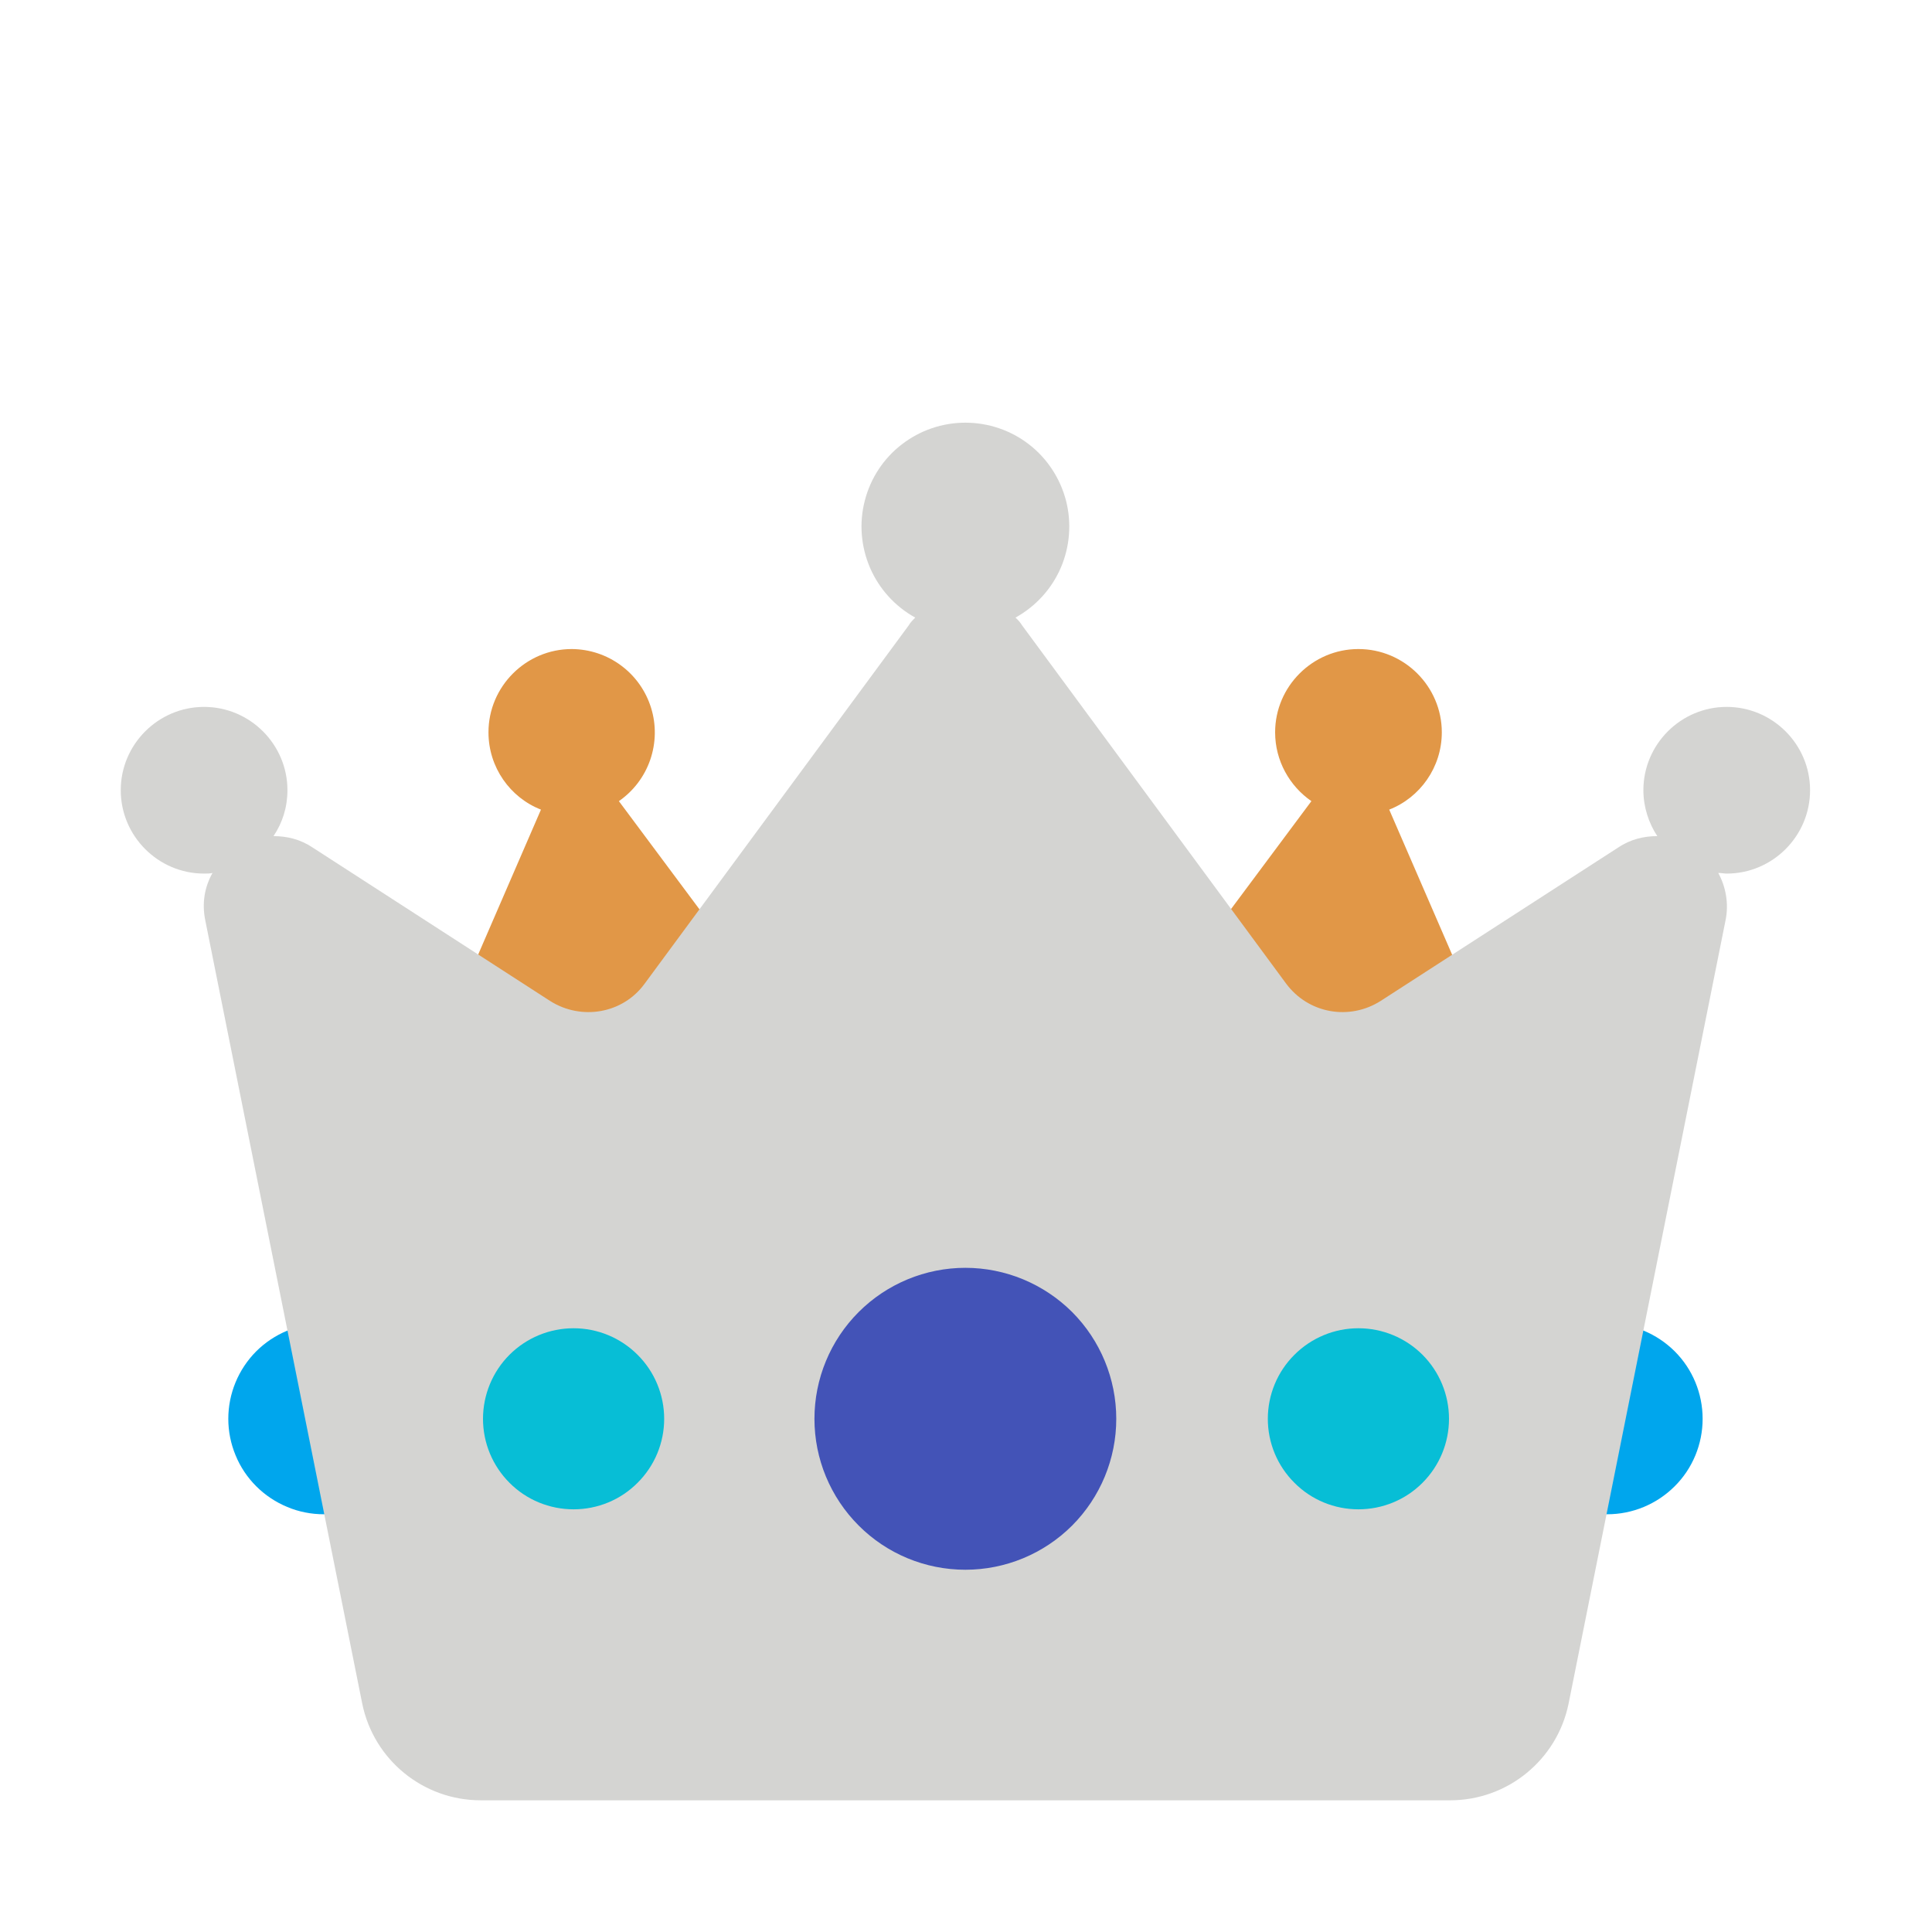
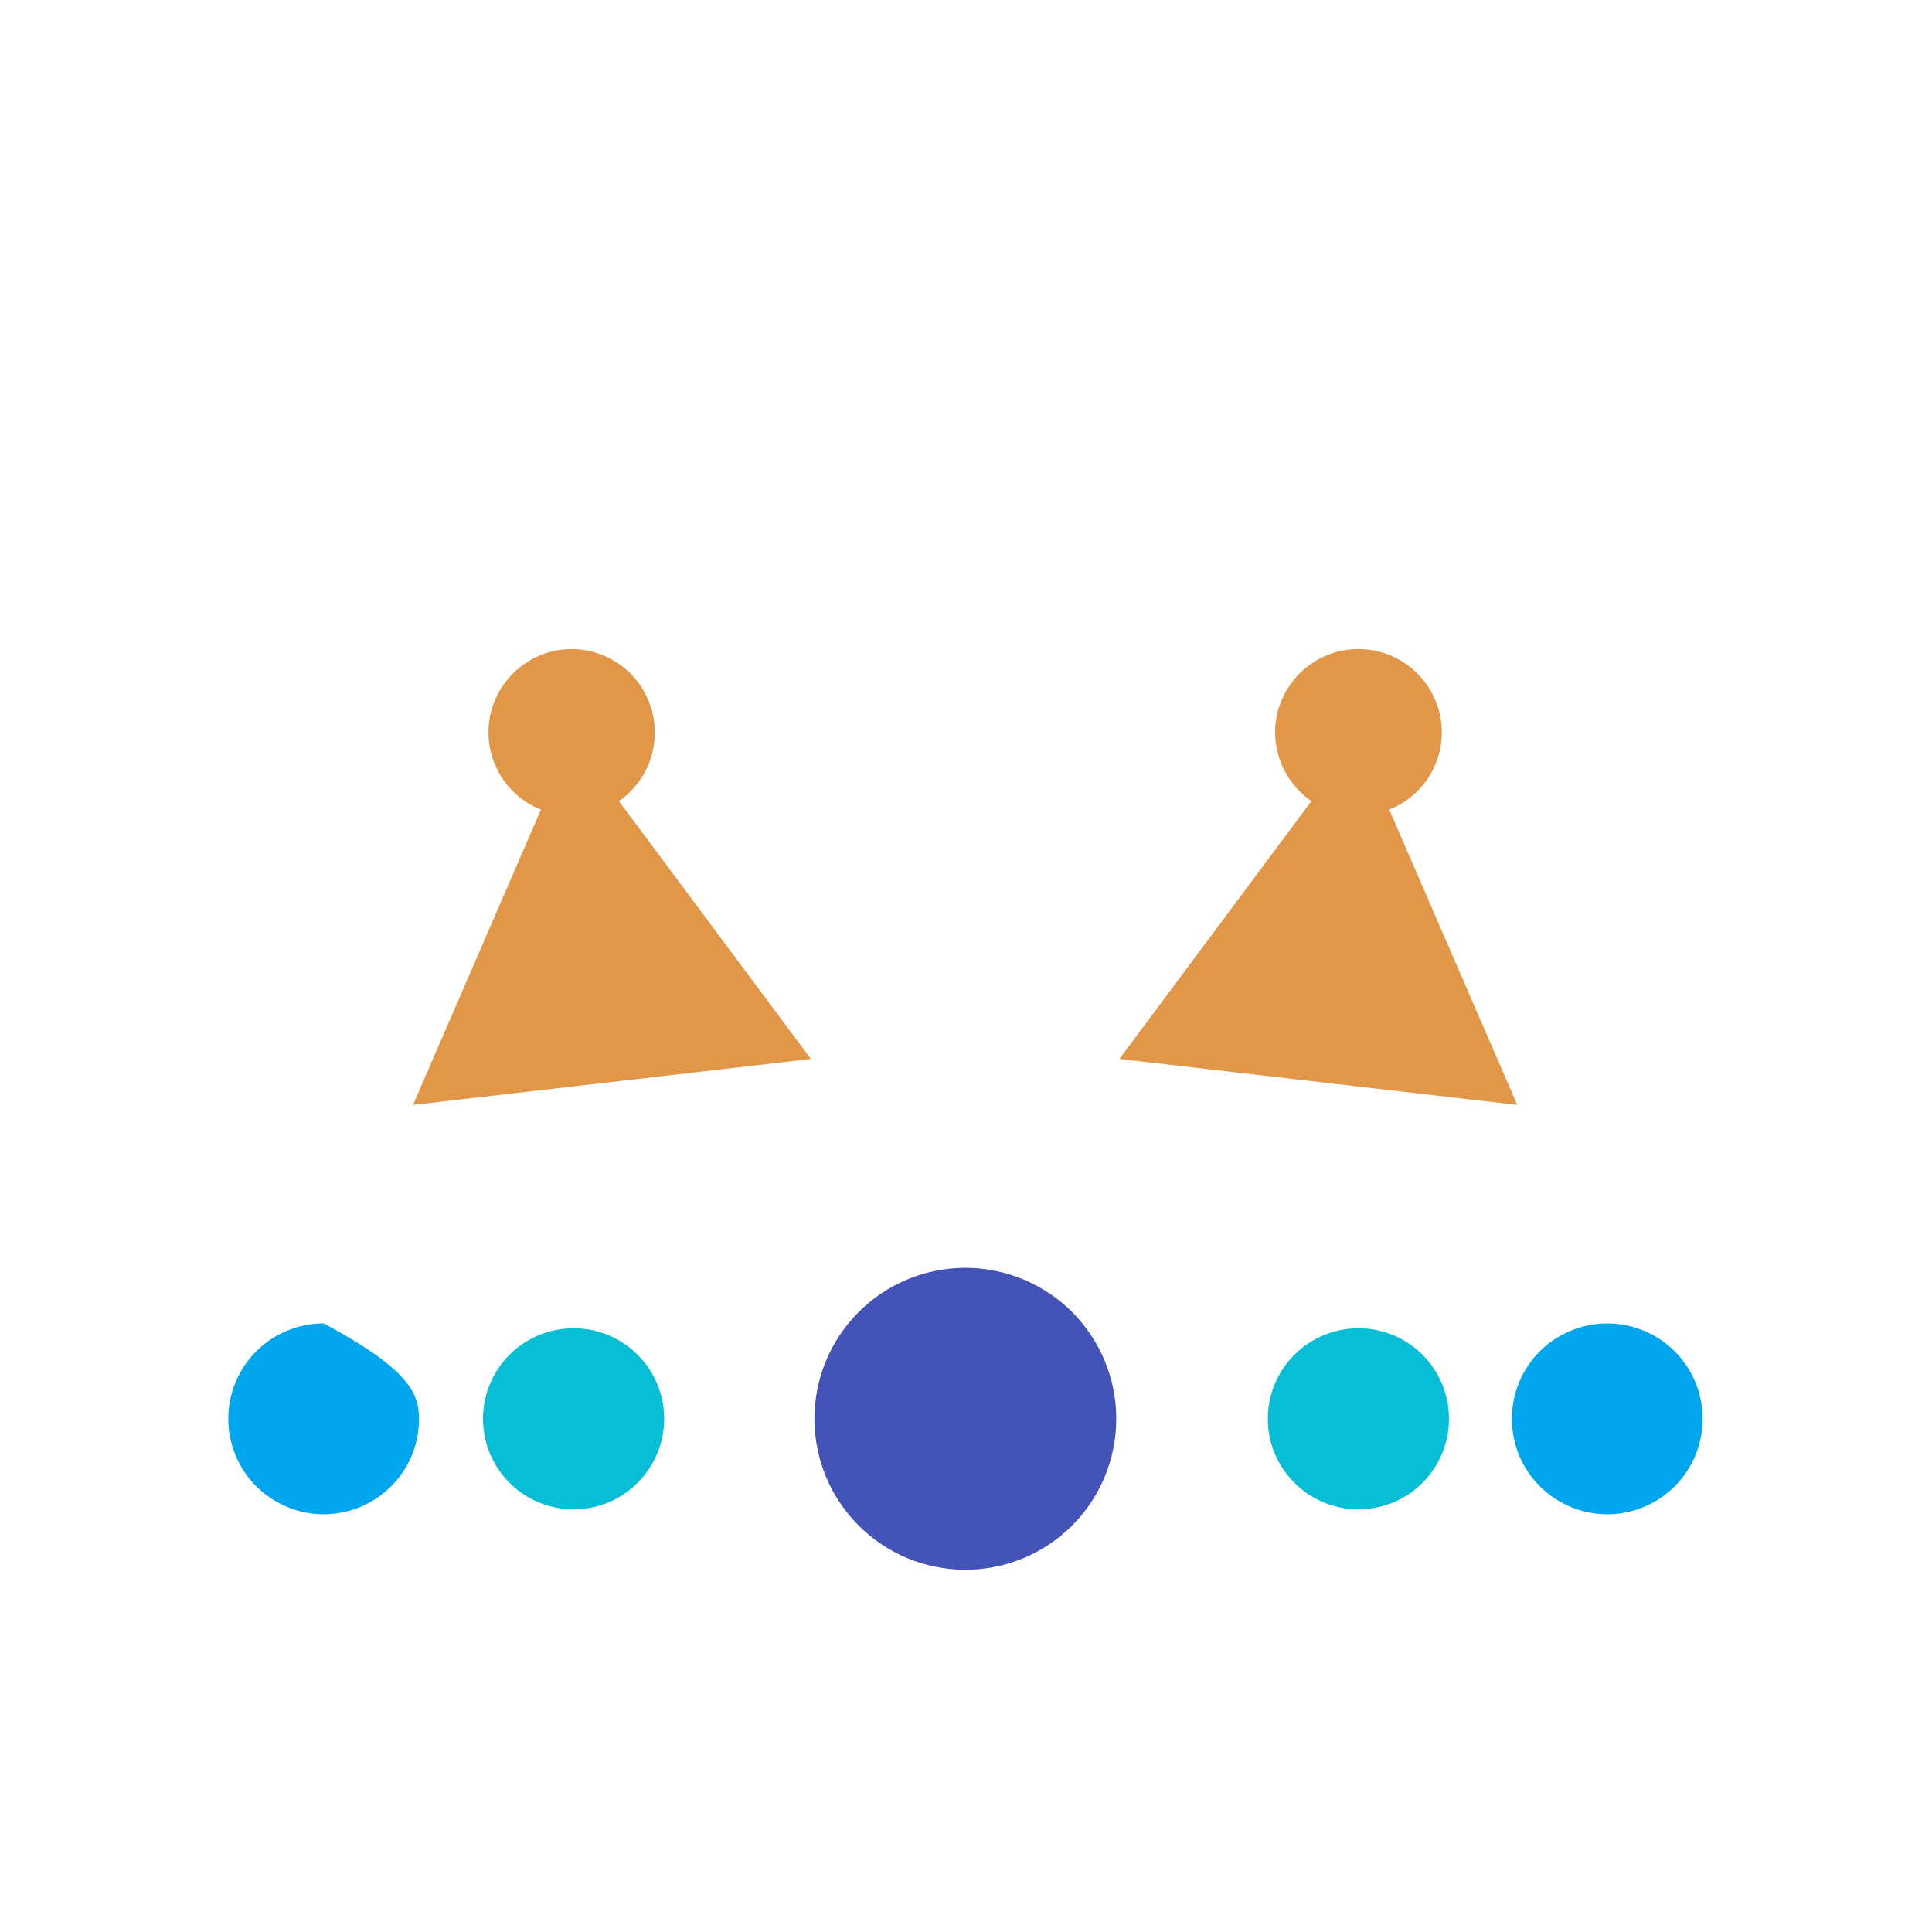
<svg xmlns="http://www.w3.org/2000/svg" width="18" height="18" viewBox="0 0 18 18" fill="none">
-   <path fill-rule="evenodd" clip-rule="evenodd" d="M3.904 13.219C3.904 13.335 3.881 13.451 3.837 13.559C3.792 13.667 3.727 13.765 3.644 13.847C3.562 13.93 3.464 13.995 3.356 14.04C3.248 14.085 3.132 14.108 3.016 14.108C2.899 14.108 2.783 14.085 2.676 14.04C2.568 13.995 2.47 13.93 2.387 13.847C2.305 13.765 2.239 13.667 2.195 13.559C2.15 13.451 2.127 13.335 2.127 13.219C2.127 12.983 2.221 12.757 2.387 12.59C2.554 12.424 2.78 12.33 3.016 12.33C3.251 12.33 3.477 12.424 3.644 12.59C3.811 12.757 3.904 12.983 3.904 13.219ZM15.863 13.219C15.863 13.454 15.77 13.681 15.603 13.847C15.436 14.014 15.21 14.108 14.975 14.108C14.739 14.108 14.513 14.014 14.346 13.847C14.179 13.681 14.086 13.454 14.086 13.219C14.086 12.983 14.179 12.757 14.346 12.59C14.513 12.424 14.739 12.33 14.975 12.33C15.21 12.33 15.436 12.424 15.603 12.59C15.77 12.757 15.863 12.983 15.863 13.219Z" fill="#00A6ED" />
+   <path fill-rule="evenodd" clip-rule="evenodd" d="M3.904 13.219C3.904 13.335 3.881 13.451 3.837 13.559C3.792 13.667 3.727 13.765 3.644 13.847C3.562 13.93 3.464 13.995 3.356 14.04C3.248 14.085 3.132 14.108 3.016 14.108C2.899 14.108 2.783 14.085 2.676 14.04C2.568 13.995 2.47 13.93 2.387 13.847C2.305 13.765 2.239 13.667 2.195 13.559C2.15 13.451 2.127 13.335 2.127 13.219C2.127 12.983 2.221 12.757 2.387 12.59C2.554 12.424 2.78 12.33 3.016 12.33C3.811 12.757 3.904 12.983 3.904 13.219ZM15.863 13.219C15.863 13.454 15.77 13.681 15.603 13.847C15.436 14.014 15.21 14.108 14.975 14.108C14.739 14.108 14.513 14.014 14.346 13.847C14.179 13.681 14.086 13.454 14.086 13.219C14.086 12.983 14.179 12.757 14.346 12.59C14.513 12.424 14.739 12.33 14.975 12.33C15.21 12.33 15.436 12.424 15.603 12.59C15.77 12.757 15.863 12.983 15.863 13.219Z" fill="#00A6ED" />
  <path fill-rule="evenodd" clip-rule="evenodd" d="M5.766 7.464L7.555 9.866L3.848 10.294L5.04 7.543C4.753 7.431 4.551 7.149 4.551 6.823C4.551 6.396 4.9 6.047 5.327 6.047C5.492 6.048 5.653 6.101 5.786 6.2C5.919 6.298 6.017 6.437 6.066 6.595C6.115 6.753 6.112 6.922 6.058 7.079C6.004 7.235 5.902 7.37 5.766 7.464ZM12.943 7.543L14.136 10.294L10.429 9.866L12.218 7.464C12.015 7.324 11.88 7.088 11.88 6.823C11.88 6.396 12.229 6.047 12.656 6.047C13.084 6.047 13.433 6.396 13.433 6.823C13.433 7.149 13.23 7.431 12.943 7.543Z" fill="#E19747" />
-   <path d="M16.864 7.362C16.864 6.935 16.515 6.586 16.087 6.586C15.66 6.586 15.311 6.935 15.311 7.362C15.311 7.52 15.362 7.672 15.441 7.79C15.317 7.79 15.193 7.818 15.075 7.897L12.864 9.325C12.572 9.511 12.189 9.444 11.981 9.162L9.523 5.827C9.506 5.8 9.485 5.775 9.461 5.754C9.649 5.65 9.798 5.487 9.883 5.29C9.968 5.092 9.985 4.873 9.932 4.665C9.878 4.457 9.757 4.272 9.588 4.141C9.418 4.009 9.209 3.938 8.994 3.938C8.78 3.938 8.571 4.009 8.401 4.141C8.231 4.272 8.11 4.457 8.057 4.665C8.003 4.873 8.021 5.092 8.106 5.29C8.191 5.487 8.339 5.65 8.527 5.754C8.505 5.776 8.482 5.799 8.466 5.827L6.008 9.162C5.805 9.444 5.417 9.511 5.124 9.325L2.914 7.897C2.796 7.818 2.672 7.79 2.548 7.79C2.632 7.666 2.678 7.52 2.678 7.362C2.678 6.935 2.329 6.586 1.901 6.586C1.474 6.586 1.125 6.935 1.125 7.362C1.125 7.79 1.474 8.139 1.901 8.139C1.929 8.139 1.958 8.139 1.98 8.133C1.907 8.262 1.879 8.414 1.913 8.577L3.375 15.873C3.482 16.396 3.943 16.773 4.478 16.773H13.511C14.046 16.773 14.507 16.396 14.614 15.873L16.076 8.577C16.11 8.414 16.076 8.257 16.009 8.133C16.037 8.133 16.065 8.139 16.087 8.139C16.515 8.139 16.864 7.79 16.864 7.362Z" fill="#D4D4D2" />
  <path d="M8.994 14.625C9.367 14.625 9.725 14.477 9.989 14.213C10.252 13.949 10.4 13.592 10.4 13.219C10.4 12.846 10.252 12.488 9.989 12.224C9.725 11.961 9.367 11.812 8.994 11.812C8.621 11.812 8.263 11.961 8 12.224C7.736 12.488 7.588 12.846 7.588 13.219C7.588 13.592 7.736 13.949 8 14.213C8.263 14.477 8.621 14.625 8.994 14.625Z" fill="#4353B7" />
  <path fill-rule="evenodd" clip-rule="evenodd" d="M6.188 13.219C6.188 13.443 6.099 13.657 5.94 13.815C5.782 13.974 5.568 14.062 5.344 14.062C5.12 14.062 4.905 13.974 4.747 13.815C4.589 13.657 4.5 13.443 4.5 13.219C4.5 12.995 4.589 12.78 4.747 12.622C4.905 12.464 5.12 12.375 5.344 12.375C5.568 12.375 5.782 12.464 5.94 12.622C6.099 12.78 6.188 12.995 6.188 13.219ZM13.5 13.219C13.5 13.443 13.411 13.657 13.253 13.815C13.095 13.974 12.88 14.062 12.656 14.062C12.432 14.062 12.218 13.974 12.06 13.815C11.901 13.657 11.812 13.443 11.812 13.219C11.812 12.995 11.901 12.78 12.06 12.622C12.218 12.464 12.432 12.375 12.656 12.375C12.88 12.375 13.095 12.464 13.253 12.622C13.411 12.78 13.5 12.995 13.5 13.219Z" fill="#07BED6" />
</svg>